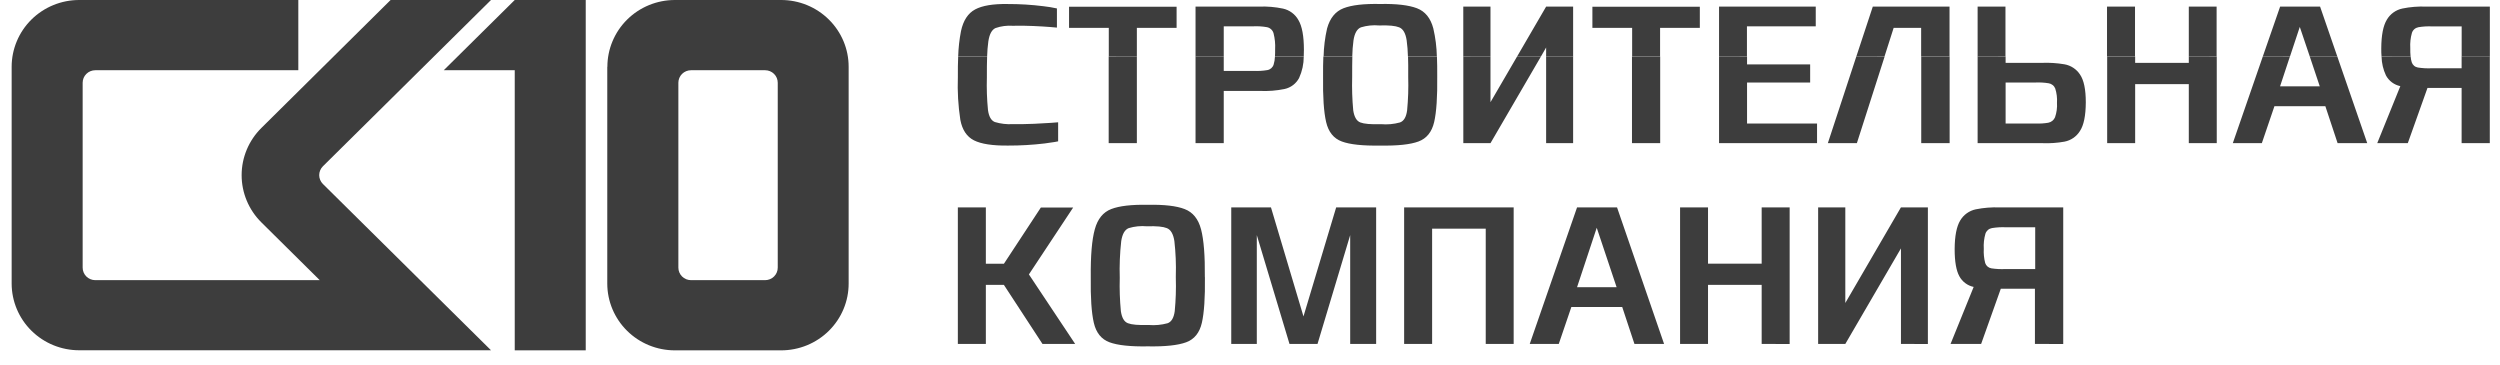
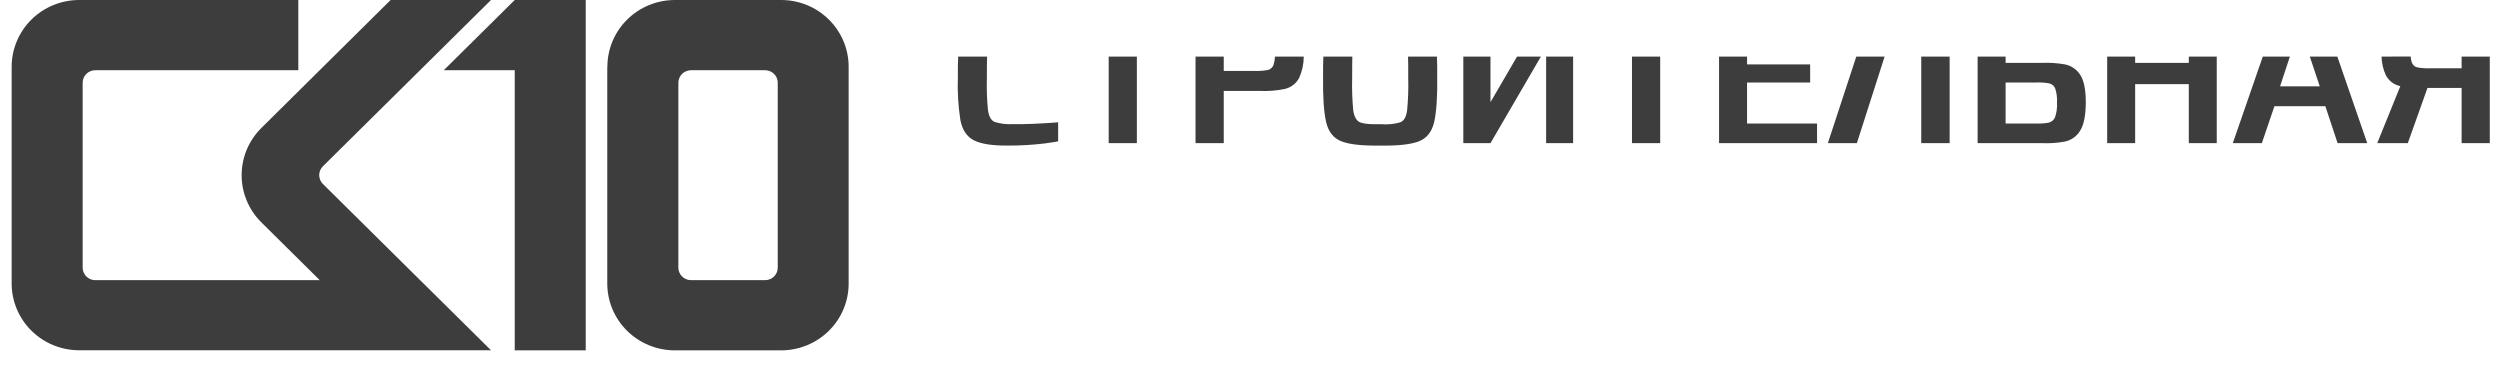
<svg xmlns="http://www.w3.org/2000/svg" width="144" height="21" viewBox="0 0 144 21" fill="none">
  <path fill-rule="evenodd" clip-rule="evenodd" d="M0.671 3.849C0.671 3.343 0.772 2.843 0.967 2.376C1.162 1.909 1.449 1.484 1.81 1.127C2.172 0.769 2.601 0.486 3.073 0.293C3.545 0.099 4.051 -1.63139e-05 4.562 0H17.183V4.045H5.489C5.296 4.045 5.111 4.121 4.974 4.256C4.837 4.392 4.761 4.575 4.761 4.766V15.414C4.76 15.509 4.779 15.603 4.816 15.691C4.852 15.778 4.906 15.858 4.973 15.925C5.041 15.992 5.122 16.046 5.21 16.082C5.299 16.118 5.393 16.137 5.489 16.137H18.417L15.057 12.811C14.327 12.089 13.918 11.111 13.918 10.09C13.918 9.07 14.327 8.091 15.057 7.369L22.499 0H28.282L18.6 9.577C18.532 9.644 18.479 9.724 18.442 9.812C18.405 9.899 18.386 9.993 18.386 10.088C18.386 10.182 18.405 10.276 18.442 10.364C18.479 10.451 18.532 10.531 18.6 10.598L28.282 20.175H4.562C3.531 20.176 2.542 19.771 1.813 19.051C1.083 18.331 0.673 17.353 0.671 16.334V3.849Z" fill="#3D3D3D" />
  <path fill-rule="evenodd" clip-rule="evenodd" d="M39.074 4.766V15.414C39.074 15.509 39.092 15.603 39.129 15.691C39.165 15.778 39.219 15.858 39.287 15.925C39.354 15.992 39.435 16.045 39.523 16.082C39.612 16.118 39.707 16.137 39.803 16.137H44.07C44.166 16.137 44.26 16.118 44.349 16.082C44.438 16.045 44.518 15.992 44.586 15.925C44.653 15.858 44.707 15.778 44.743 15.691C44.78 15.603 44.799 15.509 44.798 15.414V4.766C44.798 4.575 44.722 4.391 44.585 4.256C44.448 4.121 44.263 4.045 44.07 4.045H39.803C39.609 4.045 39.424 4.121 39.287 4.256C39.151 4.391 39.074 4.575 39.074 4.766ZM34.985 3.848C34.985 2.829 35.394 1.851 36.122 1.129C36.851 0.407 37.839 0.001 38.87 3.94357e-07H44.992C45.503 -0 46.009 0.099 46.481 0.292C46.953 0.486 47.382 0.769 47.743 1.127C48.105 1.484 48.391 1.908 48.587 2.375C48.782 2.842 48.883 3.343 48.882 3.848V16.334C48.882 16.839 48.782 17.339 48.586 17.806C48.391 18.273 48.104 18.697 47.743 19.054C47.382 19.411 46.953 19.695 46.481 19.888C46.009 20.081 45.503 20.18 44.992 20.18H38.87C37.838 20.18 36.849 19.775 36.12 19.054C35.39 18.332 34.98 17.354 34.979 16.334V3.848H34.985ZM29.649 20.18V4.045H25.56L29.649 3.94357e-07H33.738V20.18H29.649Z" fill="#3D3D3D" />
  <path fill-rule="evenodd" clip-rule="evenodd" d="M55.191 3.259C55.175 3.607 55.17 4.007 55.173 4.441C55.143 5.266 55.191 6.092 55.316 6.908C55.425 7.48 55.685 7.873 56.101 8.084C56.516 8.294 57.171 8.395 58.072 8.385C58.774 8.387 59.476 8.346 60.172 8.263C60.679 8.192 60.938 8.152 60.949 8.141V7.044L60.542 7.076C60.282 7.096 59.954 7.114 59.558 7.131C59.162 7.149 58.755 7.154 58.342 7.149C57.991 7.171 57.639 7.13 57.303 7.029C57.09 6.944 56.958 6.712 56.907 6.332C56.846 5.71 56.825 5.085 56.844 4.46C56.844 3.997 56.844 3.589 56.858 3.259H55.191ZM63.86 3.259V8.246H65.483V3.259H63.86ZM68.863 3.259V8.246H70.488V5.238H72.581C73.053 5.259 73.526 5.221 73.989 5.127C74.168 5.088 74.336 5.011 74.481 4.901C74.626 4.791 74.745 4.65 74.829 4.49C75.005 4.103 75.096 3.683 75.096 3.259H73.438C73.432 3.414 73.407 3.568 73.362 3.717C73.338 3.798 73.291 3.87 73.228 3.927C73.164 3.983 73.086 4.022 73.002 4.037C72.739 4.081 72.473 4.097 72.208 4.084H70.488V3.259H68.863ZM76.225 3.259C76.211 3.607 76.204 3.979 76.209 4.396C76.192 5.576 76.251 6.454 76.385 7.029C76.519 7.603 76.82 7.977 77.29 8.15C77.759 8.324 78.495 8.402 79.497 8.385C80.499 8.402 81.235 8.324 81.704 8.15C82.174 7.976 82.475 7.602 82.608 7.029C82.74 6.454 82.799 5.576 82.784 4.396C82.784 3.979 82.784 3.602 82.768 3.259H81.103C81.113 3.567 81.117 3.927 81.113 4.336V4.441C81.132 5.08 81.111 5.72 81.05 6.356C80.999 6.742 80.862 6.974 80.638 7.053C80.282 7.151 79.912 7.185 79.545 7.152C78.939 7.17 78.576 7.136 78.356 7.053C78.136 6.969 78.004 6.732 77.946 6.356C77.887 5.72 77.867 5.08 77.885 4.441C77.885 3.976 77.885 3.586 77.895 3.259H76.225ZM84.287 3.259V8.246H85.852L88.756 3.259H87.382L85.852 5.886V3.259H84.287ZM89.057 3.259V8.246H90.612V3.259H89.057ZM94.002 3.259V8.246H95.627V3.259H94.002ZM99.017 3.259V8.246H104.662V7.114H100.63V4.753H104.265V3.708H100.63V3.259H99.017ZM106.923 3.259L105.284 8.246H106.956L108.554 3.259H106.923ZM110.663 3.259V8.246H112.299V3.259H110.663ZM113.911 3.259V8.246H117.653C118.075 8.263 118.497 8.234 118.912 8.159C119.095 8.124 119.269 8.052 119.422 7.947C119.576 7.842 119.705 7.706 119.803 7.549C120.025 7.216 120.138 6.666 120.142 5.898C120.142 5.153 120.032 4.619 119.81 4.295C119.71 4.141 119.578 4.008 119.424 3.907C119.27 3.805 119.096 3.736 118.914 3.704C118.482 3.631 118.044 3.603 117.606 3.621H115.523V3.259H113.911ZM121.373 3.259V8.246H122.985V4.845H126.075V8.246H127.685V3.259H126.075V3.621H122.985V3.259H121.373ZM130.336 3.259L128.61 8.246H130.282L131.007 6.118H133.941L134.646 8.246H136.353L134.63 3.259H133.045L133.619 4.974H131.331L131.898 3.259H130.336ZM137.177 3.259C137.185 3.634 137.271 4.003 137.43 4.343C137.514 4.5 137.632 4.637 137.775 4.744C137.918 4.851 138.084 4.925 138.259 4.962L136.929 8.246H138.689L139.823 5.064H141.789V8.246H143.412V3.259H141.789V3.932H140.069C139.801 3.945 139.533 3.93 139.268 3.889C139.187 3.875 139.111 3.84 139.049 3.786C138.987 3.733 138.941 3.664 138.916 3.586C138.883 3.479 138.862 3.369 138.854 3.257L137.177 3.259ZM118.482 5.921C118.501 6.206 118.462 6.491 118.368 6.76C118.334 6.839 118.281 6.908 118.214 6.962C118.147 7.016 118.067 7.052 117.983 7.069C117.746 7.109 117.506 7.125 117.266 7.114H115.523V4.753H117.231C117.489 4.741 117.748 4.755 118.004 4.796C118.088 4.81 118.167 4.845 118.233 4.898C118.3 4.951 118.351 5.021 118.382 5.099C118.466 5.365 118.5 5.643 118.482 5.921Z" fill="#3D3D3D" />
-   <path fill-rule="evenodd" clip-rule="evenodd" d="M56.858 3.259C56.866 2.967 56.889 2.676 56.928 2.387C56.99 1.968 57.129 1.712 57.342 1.616C57.659 1.506 57.995 1.462 58.33 1.485C58.732 1.476 59.127 1.48 59.516 1.498C59.901 1.515 60.22 1.534 60.481 1.555L60.879 1.59V0.486C60.625 0.43 60.369 0.388 60.111 0.359C59.423 0.272 58.731 0.23 58.037 0.232C57.203 0.218 56.58 0.322 56.168 0.543C55.756 0.764 55.483 1.181 55.353 1.792C55.259 2.275 55.205 2.765 55.191 3.256L56.858 3.259ZM65.483 3.259L65.483 1.606H67.772V0.387H61.577V1.606H63.866V3.258L65.483 3.259ZM70.488 3.259L70.488 1.517H72.16C72.433 1.502 72.707 1.518 72.977 1.565C73.067 1.583 73.149 1.625 73.216 1.687C73.283 1.748 73.331 1.827 73.356 1.914C73.433 2.217 73.464 2.53 73.447 2.842C73.447 2.997 73.447 3.136 73.438 3.256H75.096C75.096 3.133 75.105 3.002 75.105 2.866C75.105 2.082 75 1.512 74.79 1.158C74.698 0.991 74.571 0.846 74.417 0.731C74.263 0.617 74.087 0.536 73.899 0.495C73.447 0.4 72.985 0.362 72.523 0.381H68.863L68.863 3.259H70.488ZM77.89 3.258C77.896 2.944 77.92 2.63 77.962 2.318C78.025 1.91 78.17 1.661 78.392 1.574C78.729 1.471 79.084 1.435 79.436 1.466C80.016 1.449 80.367 1.485 80.592 1.574C80.817 1.663 80.96 1.91 81.023 2.318C81.065 2.629 81.09 2.942 81.097 3.256H82.763C82.751 2.713 82.683 2.172 82.56 1.642C82.404 1.043 82.088 0.654 81.613 0.474C81.138 0.294 80.434 0.212 79.501 0.23C78.562 0.21 77.858 0.291 77.388 0.474C76.919 0.656 76.603 1.045 76.439 1.642C76.318 2.172 76.251 2.713 76.239 3.256L77.89 3.258ZM85.852 3.259L85.852 0.381H84.285V3.258L85.852 3.259ZM88.756 3.259L89.057 2.736L89.057 3.259H90.612L90.612 0.381H89.057L87.382 3.259H88.756ZM95.621 3.258V1.606H97.91V0.387H91.722V1.606H94.011V3.258H95.621ZM100.624 3.258V1.517H104.587V0.381H99.017L99.017 3.259L100.624 3.258ZM108.546 3.258L109.074 1.606H110.658V3.258H112.293V0.381H107.873L106.923 3.259L108.546 3.258ZM115.515 3.258V0.381H113.911L113.911 3.259L115.515 3.258ZM122.977 3.258V0.381H121.364V3.258H122.977ZM127.677 3.258V0.381H126.075L126.075 3.259L127.677 3.258ZM131.901 3.258L132.468 1.55L133.045 3.259H134.63L133.637 0.381H131.335L130.336 3.259L131.901 3.258ZM138.849 3.258C138.834 3.094 138.829 2.929 138.832 2.764C138.814 2.47 138.847 2.176 138.927 1.893C138.954 1.81 139.003 1.736 139.069 1.678C139.136 1.621 139.217 1.583 139.303 1.567C139.569 1.523 139.839 1.508 140.108 1.522H141.792V3.263H143.415V0.381H139.756C139.294 0.362 138.831 0.398 138.377 0.491C138.191 0.53 138.014 0.608 137.86 0.719C137.706 0.83 137.577 0.972 137.482 1.135C137.27 1.484 137.165 2.029 137.161 2.786C137.161 2.96 137.161 3.11 137.177 3.255L138.849 3.258Z" fill="#3D3D3D" />
-   <path fill-rule="evenodd" clip-rule="evenodd" d="M69.399 15.961C69.411 14.726 69.338 13.809 69.181 13.21C69.024 12.611 68.707 12.221 68.232 12.041C67.763 11.86 67.058 11.779 66.12 11.797C65.181 11.779 64.477 11.86 64.007 12.041C63.538 12.222 63.222 12.612 63.06 13.21C62.894 13.806 62.816 14.723 62.828 15.961C62.812 17.142 62.87 18.019 63.004 18.594C63.138 19.169 63.439 19.542 63.907 19.715C64.376 19.889 65.112 19.968 66.114 19.95C67.115 19.968 67.852 19.889 68.324 19.715C68.795 19.541 69.096 19.167 69.227 18.594C69.359 18.019 69.418 17.142 69.403 15.961H69.399ZM67.727 16.006C67.747 16.645 67.726 17.285 67.665 17.922C67.612 18.308 67.475 18.541 67.253 18.618C66.898 18.716 66.528 18.75 66.16 18.719C65.553 18.735 65.192 18.702 64.97 18.618C64.748 18.535 64.618 18.3 64.562 17.922C64.501 17.285 64.48 16.645 64.498 16.006C64.476 15.298 64.504 14.588 64.583 13.884C64.646 13.476 64.79 13.228 65.013 13.14C65.35 13.038 65.704 13.002 66.055 13.034C66.635 13.016 66.986 13.051 67.211 13.14C67.436 13.229 67.581 13.476 67.644 13.884C67.72 14.553 67.748 15.228 67.727 15.902V16.006ZM79.266 19.811V11.947H76.963L75.08 18.226L73.208 11.947H70.92V19.811H72.392V13.542L74.275 19.811H75.889L77.771 13.542V19.811H79.266ZM87.187 19.811V11.947H80.878V19.811H82.49V13.171H85.578V19.811H87.187ZM95.851 19.811L93.142 11.947H90.838L88.113 19.811H89.785L90.51 17.683H93.44L94.144 19.811H95.851ZM93.117 16.543H90.838L91.972 13.119L93.117 16.543ZM103.084 19.814V11.947H101.472V15.186H98.382V11.947H96.772V19.811H98.382V16.41H101.472V19.811L103.084 19.814ZM111.046 19.814V11.947H109.492L106.29 17.452V11.947H104.725V19.811H106.29L109.495 14.307V19.811L111.046 19.814ZM118.842 19.814V11.947H115.185C114.722 11.929 114.258 11.966 113.804 12.057C113.618 12.096 113.442 12.174 113.287 12.285C113.133 12.396 113.004 12.538 112.908 12.701C112.697 13.05 112.592 13.595 112.588 14.352C112.588 15.064 112.678 15.581 112.857 15.909C112.941 16.065 113.058 16.202 113.201 16.309C113.343 16.416 113.508 16.49 113.683 16.527L112.352 19.811H114.113L115.246 16.631H117.212V19.811L118.842 19.814ZM115.5 15.498C115.233 15.51 114.965 15.496 114.7 15.456C114.62 15.442 114.544 15.406 114.482 15.353C114.42 15.3 114.374 15.23 114.348 15.153C114.278 14.884 114.25 14.607 114.266 14.329C114.248 14.036 114.28 13.742 114.361 13.459C114.389 13.376 114.439 13.303 114.505 13.246C114.572 13.189 114.653 13.152 114.739 13.137C115.005 13.094 115.275 13.078 115.544 13.091H117.228V15.498H115.5ZM61.93 19.811L59.265 15.806L61.814 11.954H59.953L57.825 15.193H56.785V11.947H55.172V19.811H56.785V16.41H57.825L60.047 19.811H61.93Z" fill="#3D3D3D" />
</svg>